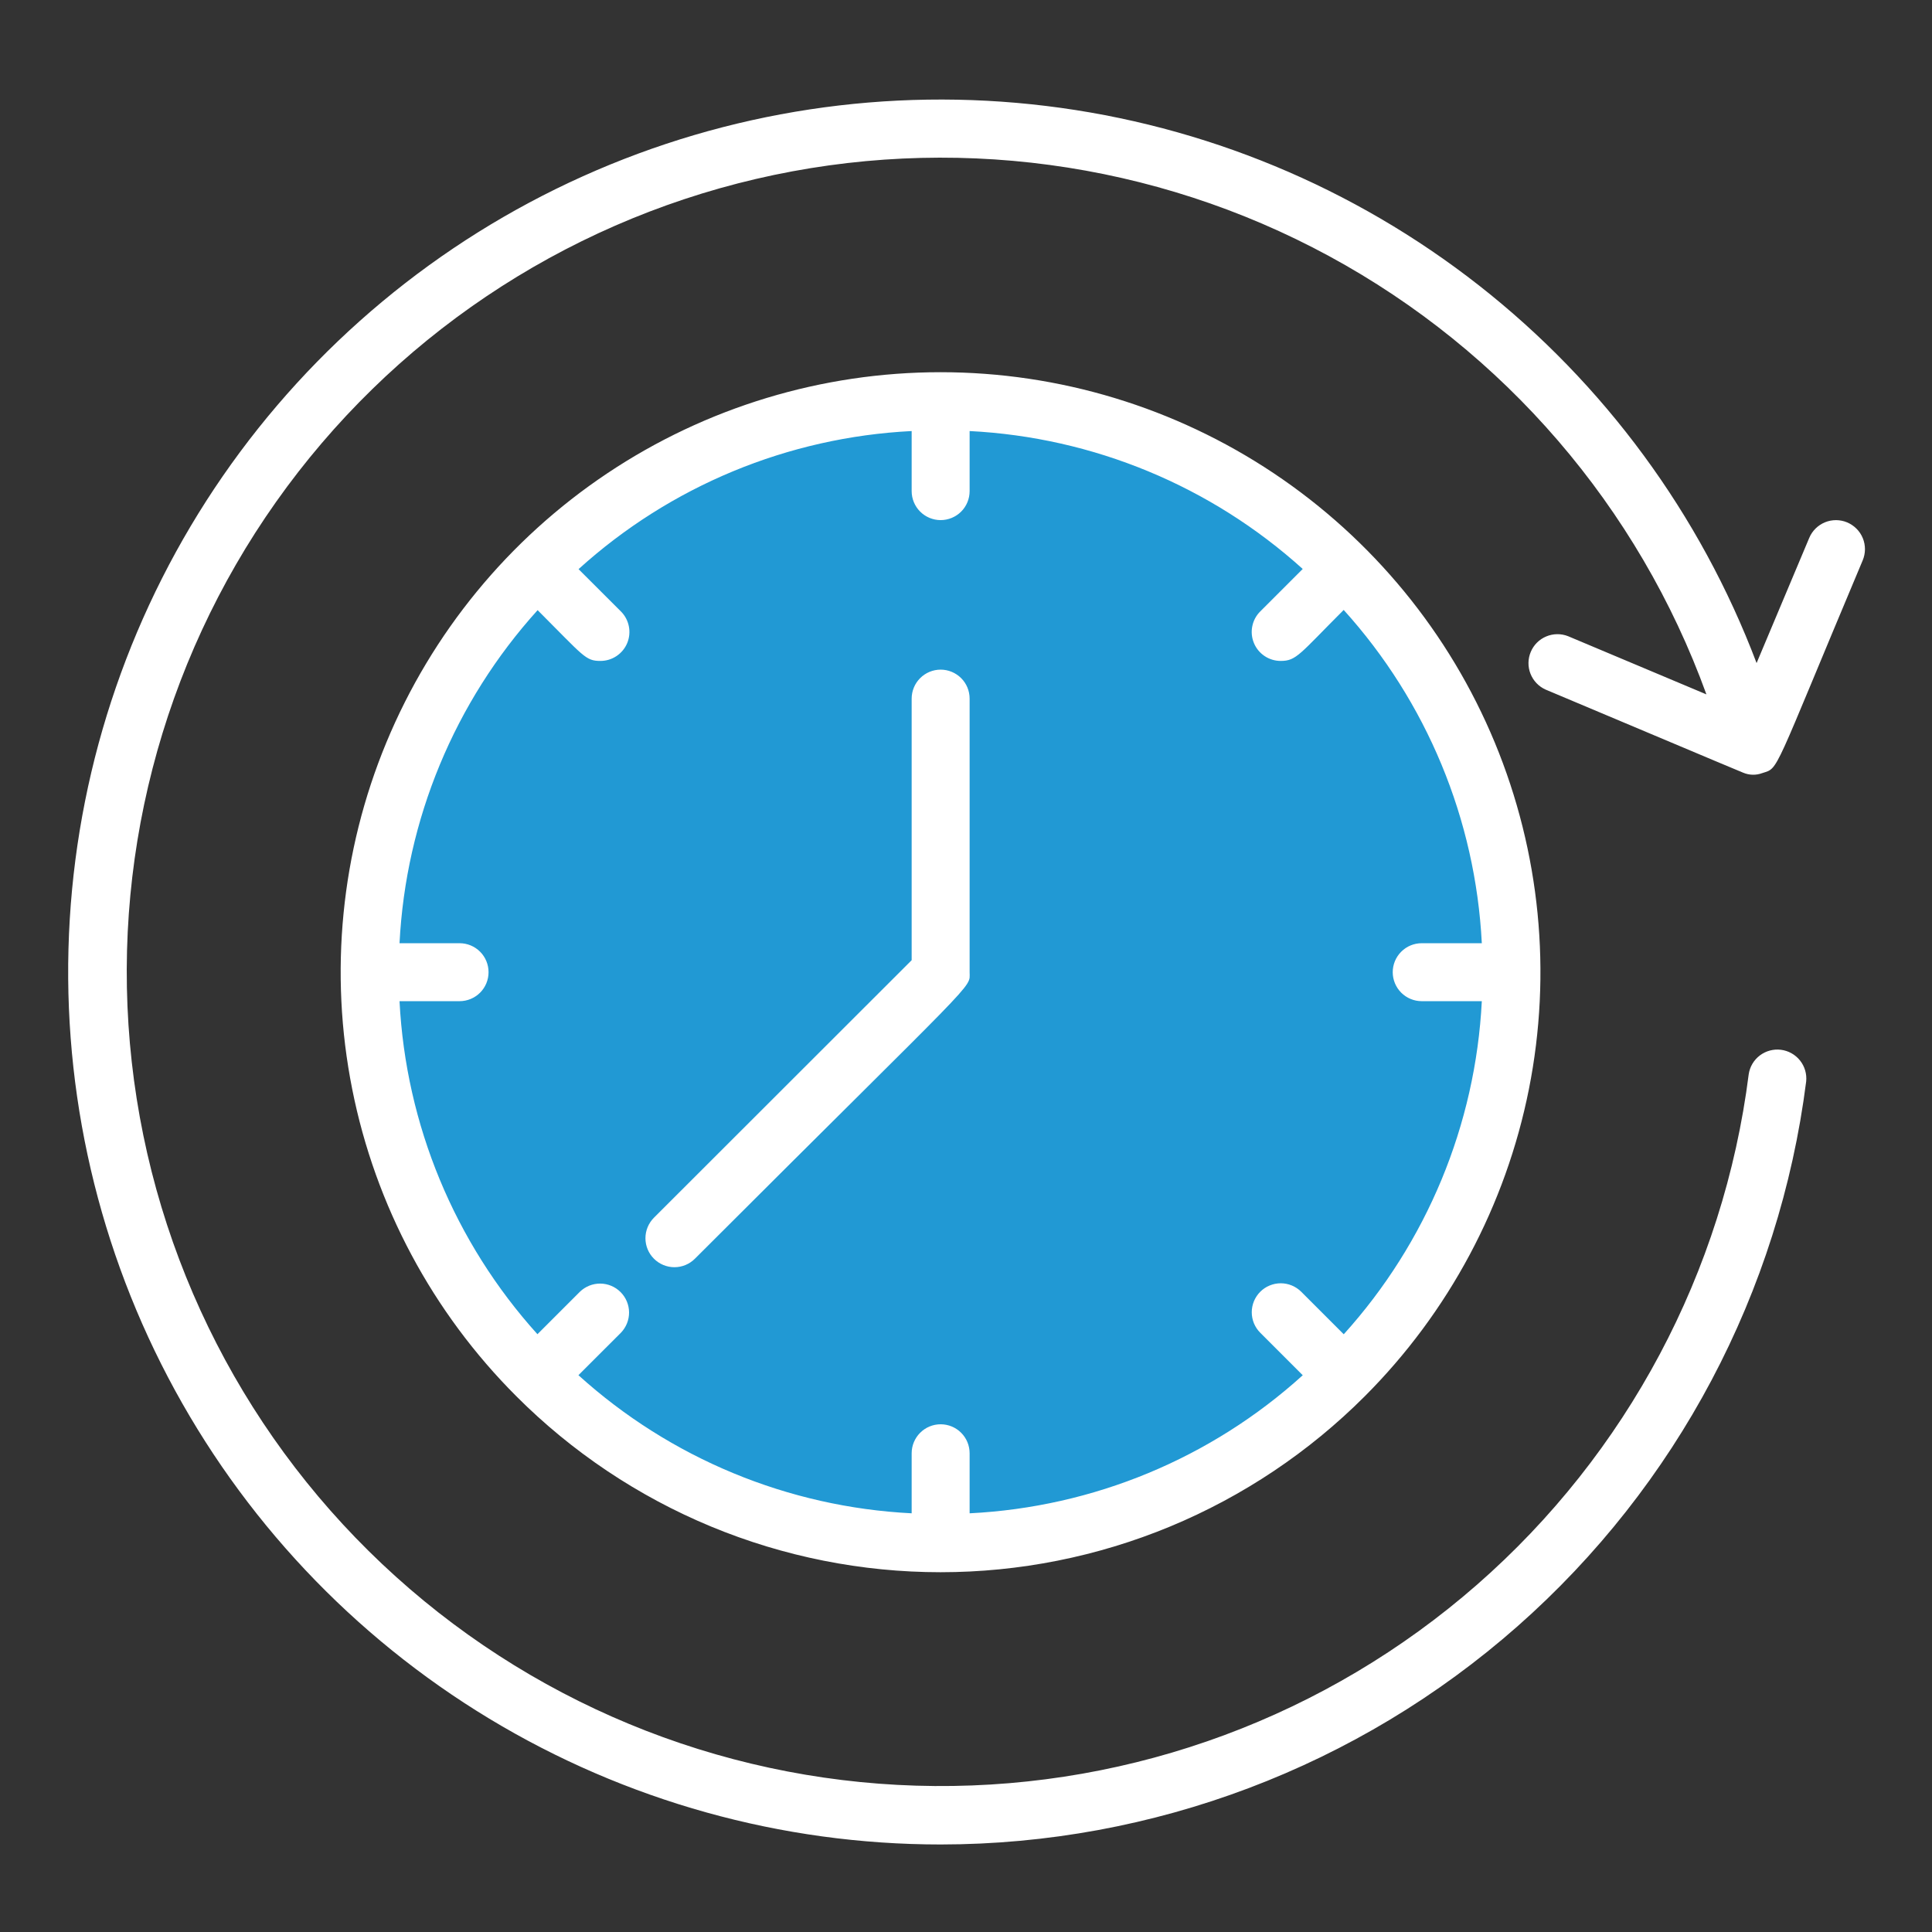
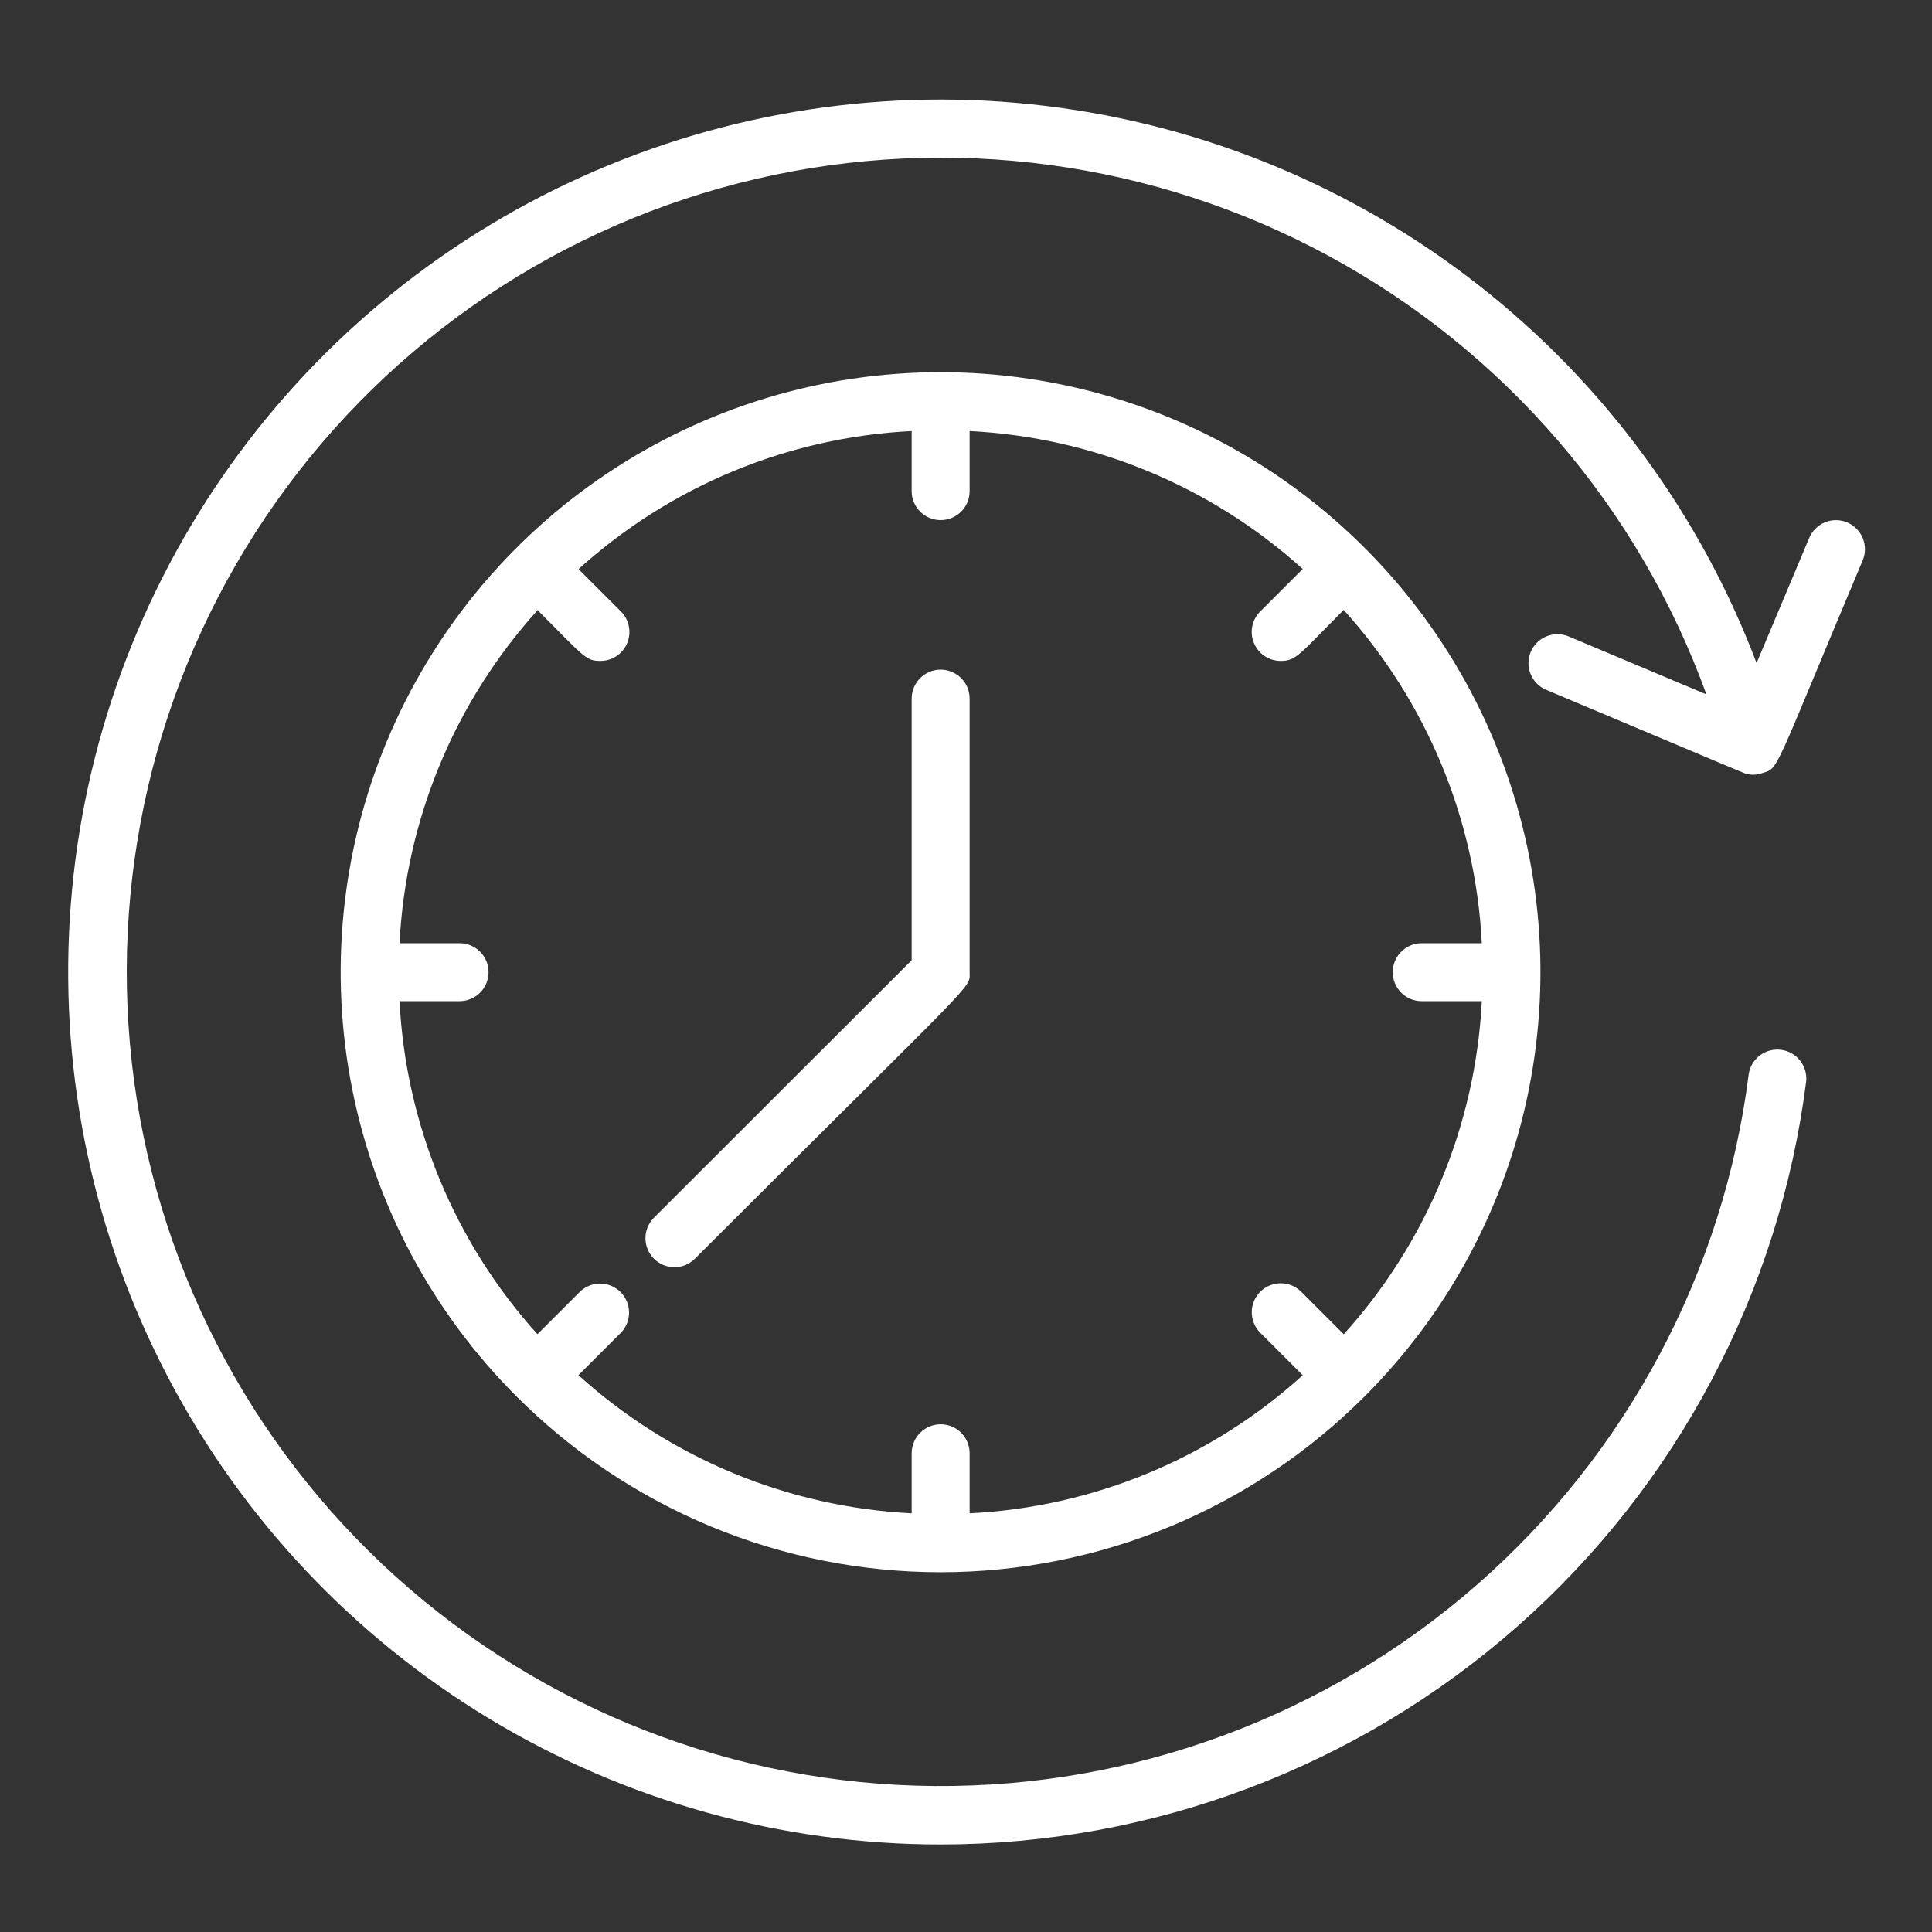
<svg xmlns="http://www.w3.org/2000/svg" width="63" height="63" viewBox="0 0 63 63" fill="none">
  <rect x="0" y="0" width="63" height="63" fill="#333333" stroke="none" />
-   <path d="M17.508 44.862C14.465 41.817 12.572 37.811 12.152 33.527C11.731 29.243 12.809 24.945 15.201 21.366C17.594 17.788 21.153 15.149 25.273 13.9C29.393 12.652 33.818 12.87 37.795 14.518C41.772 16.165 45.054 19.141 47.084 22.938C49.113 26.734 49.763 31.117 48.923 35.339C48.083 39.561 45.806 43.361 42.478 46.093C39.151 48.824 34.979 50.317 30.675 50.318C28.229 50.321 25.806 49.84 23.547 48.904C21.287 47.967 19.235 46.594 17.508 44.862Z" fill="#2199D4" />
  <path d="M21.324 39.708L29.728 31.311V22.781C29.728 22.53 29.828 22.29 30.005 22.113C30.182 21.936 30.423 21.836 30.673 21.836C30.924 21.836 31.164 21.936 31.342 22.113C31.519 22.29 31.618 22.53 31.618 22.781V31.702C31.618 32.261 32.039 31.673 22.66 41.045C22.483 41.222 22.243 41.322 21.992 41.322C21.741 41.322 21.501 41.222 21.324 41.045C21.147 40.868 21.047 40.627 21.047 40.377C21.047 40.126 21.147 39.886 21.324 39.708ZM16.838 45.531C14.102 42.795 12.239 39.31 11.485 35.515C10.73 31.721 11.117 27.787 12.598 24.213C14.079 20.639 16.586 17.584 19.803 15.434C23.019 13.285 26.801 12.137 30.67 12.137C34.539 12.137 38.321 13.285 41.538 15.434C44.755 17.584 47.262 20.639 48.743 24.213C50.223 27.787 50.611 31.721 49.856 35.515C49.101 39.31 47.238 42.795 44.503 45.531C42.687 47.349 40.531 48.792 38.158 49.777C35.784 50.761 33.24 51.268 30.67 51.268C28.101 51.268 25.556 50.761 23.183 49.777C20.809 48.792 18.653 47.349 16.838 45.531ZM17.525 43.507L18.911 42.121C19.09 41.949 19.328 41.854 19.576 41.856C19.824 41.858 20.061 41.958 20.236 42.133C20.411 42.308 20.511 42.545 20.513 42.793C20.515 43.041 20.42 43.279 20.248 43.458L18.862 44.843C21.856 47.553 25.695 49.144 29.728 49.347V47.389C29.728 47.138 29.828 46.898 30.005 46.721C30.182 46.543 30.423 46.444 30.673 46.444C30.924 46.444 31.164 46.543 31.342 46.721C31.519 46.898 31.618 47.138 31.618 47.389V49.347C35.651 49.146 39.489 47.556 42.481 44.845L41.095 43.459C41.007 43.372 40.938 43.267 40.89 43.153C40.843 43.038 40.818 42.915 40.818 42.791C40.818 42.667 40.843 42.544 40.89 42.429C40.938 42.315 41.007 42.211 41.095 42.123C41.183 42.035 41.287 41.965 41.402 41.918C41.517 41.871 41.639 41.846 41.764 41.846C41.888 41.846 42.011 41.871 42.125 41.918C42.24 41.966 42.344 42.035 42.432 42.123L43.818 43.509C46.524 40.515 48.115 36.678 48.32 32.647H46.36C46.11 32.647 45.869 32.547 45.692 32.37C45.515 32.193 45.415 31.952 45.415 31.702C45.415 31.451 45.515 31.211 45.692 31.034C45.869 30.856 46.11 30.757 46.36 30.757H48.32C48.115 26.724 46.524 22.885 43.816 19.889C42.373 21.333 42.276 21.552 41.762 21.552C41.575 21.552 41.392 21.497 41.237 21.393C41.081 21.289 40.96 21.142 40.889 20.969C40.817 20.796 40.798 20.606 40.835 20.423C40.871 20.24 40.961 20.071 41.094 19.939L42.48 18.553C39.485 15.848 35.649 14.26 31.618 14.056V16.015C31.618 16.265 31.519 16.506 31.342 16.683C31.164 16.86 30.924 16.96 30.673 16.96C30.423 16.96 30.182 16.86 30.005 16.683C29.828 16.506 29.728 16.265 29.728 16.015V14.056C25.696 14.258 21.858 15.848 18.866 18.559L20.248 19.939C20.38 20.071 20.47 20.24 20.506 20.423C20.543 20.606 20.524 20.796 20.453 20.969C20.381 21.142 20.26 21.289 20.104 21.393C19.949 21.497 19.766 21.552 19.579 21.552C19.088 21.552 19.04 21.404 17.531 19.896C14.824 22.89 13.233 26.726 13.028 30.757H14.986C15.237 30.757 15.477 30.856 15.655 31.034C15.832 31.211 15.931 31.451 15.931 31.702C15.931 31.952 15.832 32.193 15.655 32.37C15.477 32.547 15.237 32.647 14.986 32.647H13.028C13.233 36.676 14.822 40.512 17.525 43.507ZM30.673 60.146C37.599 60.142 44.286 57.613 49.482 53.033C54.677 48.453 58.025 42.136 58.897 35.265C58.922 35.02 58.85 34.774 58.696 34.581C58.542 34.388 58.319 34.263 58.074 34.232C57.83 34.202 57.583 34.268 57.386 34.417C57.189 34.566 57.059 34.787 57.023 35.031C56.205 41.477 53.052 47.4 48.16 51.678C43.269 55.955 36.978 58.29 30.48 58.24C23.982 58.191 17.728 55.76 12.903 51.408C8.077 47.056 5.015 41.086 4.296 34.627C3.577 28.169 5.252 21.671 9.003 16.365C12.754 11.059 18.321 7.313 24.649 5.836C30.977 4.359 37.627 5.254 43.339 8.351C49.052 11.449 53.43 16.534 55.644 22.643L51.132 20.745C50.903 20.655 50.647 20.658 50.42 20.754C50.192 20.849 50.011 21.03 49.916 21.258C49.82 21.485 49.817 21.741 49.907 21.97C49.998 22.2 50.174 22.385 50.399 22.486C56.825 25.191 56.71 25.145 56.839 25.195C57.038 25.28 57.261 25.286 57.464 25.21C58.024 25.027 57.76 25.356 60.74 18.273C60.788 18.159 60.813 18.036 60.814 17.912C60.814 17.788 60.791 17.665 60.744 17.55C60.697 17.435 60.628 17.33 60.54 17.242C60.453 17.154 60.349 17.084 60.235 17.035C60.12 16.987 59.998 16.962 59.874 16.961C59.749 16.961 59.626 16.984 59.511 17.031C59.397 17.078 59.292 17.147 59.204 17.234C59.115 17.322 59.045 17.425 58.997 17.54L57.28 21.622C55.442 16.769 52.312 12.511 48.229 9.309C44.146 6.107 39.264 4.082 34.113 3.455C28.962 2.827 23.738 3.62 19.005 5.749C14.272 7.877 10.212 11.259 7.263 15.528C4.314 19.798 2.589 24.793 2.275 29.973C1.961 35.153 3.069 40.319 5.48 44.914C7.891 49.51 11.513 53.358 15.953 56.042C20.394 58.727 25.484 60.146 30.673 60.146Z" fill="white" />
</svg>